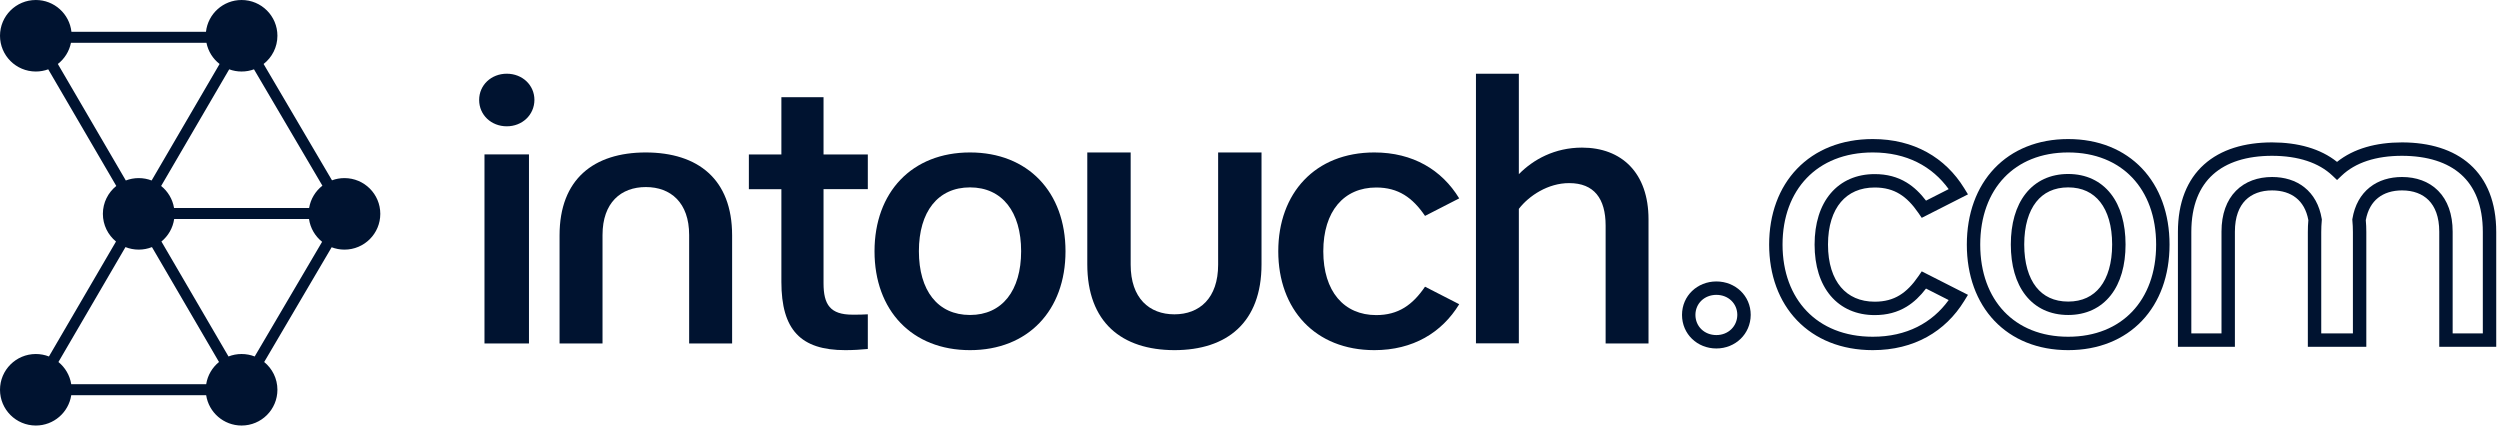
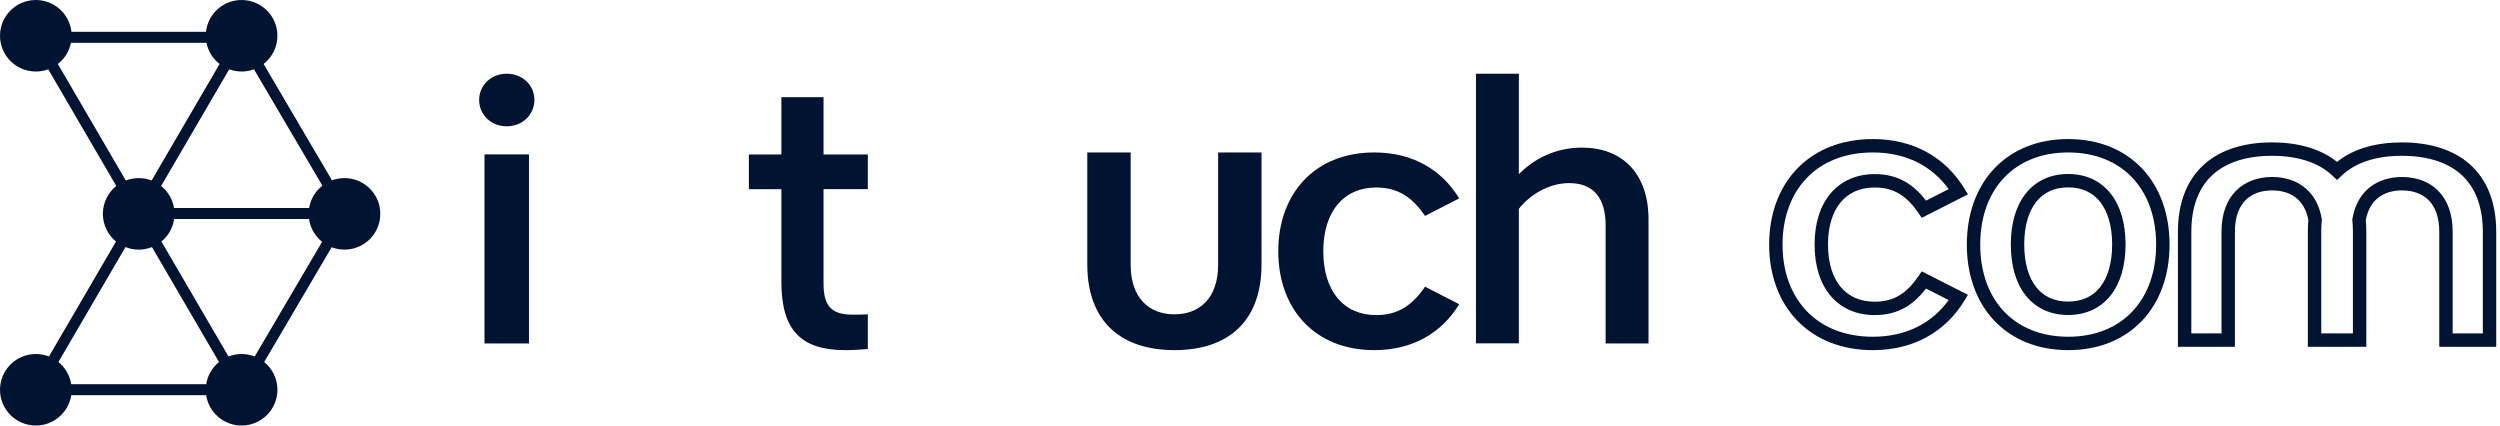
<svg xmlns="http://www.w3.org/2000/svg" width="423px" height="72px" viewBox="0 0 423 72" version="1.1">
  <title>Logo</title>
  <desc>Created with Sketch.</desc>
  <g id="Page-1" stroke="none" stroke-width="1" fill="none" fill-rule="evenodd">
    <g id="StoreAds_landing_page" transform="translate(-509, -3642)" fill="#001330">
      <g id="Group-Copy-4" transform="translate(0, 3240)">
        <g id="Logo" transform="translate(509, 378)">
          <g id="logo-full" transform="translate(0, 24)">
            <path d="M374.445,29.519 C372.155,31.572 370.772,34.739 370.772,39.252 L370.772,56.409 L375.877,56.409 L375.877,39.195 C375.877,36.231 376.739,33.887 378.323,32.283 C379.908,30.68 382.082,29.949 384.443,29.949 C386.493,29.949 388.406,30.501 389.917,31.705 C391.436,32.917 392.454,34.713 392.837,37.014 L392.859,37.162 L392.845,37.311 C392.786,37.928 392.754,38.575 392.754,39.252 L392.754,56.409 L398.112,56.409 L398.112,39.252 C398.112,38.575 398.081,37.928 398.021,37.311 L398.007,37.162 L398.03,37.014 C398.412,34.713 399.43,32.917 400.949,31.705 C402.46,30.501 404.374,29.949 406.423,29.949 C408.784,29.949 410.958,30.68 412.543,32.283 C414.128,33.887 414.989,36.231 414.989,39.195 L414.989,56.409 L420.094,56.409 L420.094,39.252 C420.094,34.739 418.711,31.577 416.424,29.526 C414.113,27.456 410.717,26.372 406.423,26.362 C401.995,26.362 398.523,27.516 396.21,29.717 L395.43,30.46 L394.648,29.718 C392.335,27.523 388.868,26.372 384.44,26.362 C380.146,26.362 376.753,27.447 374.445,29.519 Z M372.929,27.831 C375.786,25.268 379.794,24.094 384.443,24.094 L384.443,24.094 C388.811,24.104 392.615,25.141 395.427,27.392 C398.242,25.134 402.049,24.094 406.423,24.094 L406.426,24.094 C411.072,24.104 415.08,25.277 417.937,27.837 C420.814,30.416 422.362,34.257 422.362,39.252 L422.362,58.677 L412.722,58.677 L412.722,39.195 C412.722,36.668 411.996,34.956 410.93,33.877 C409.861,32.797 408.319,32.217 406.423,32.217 C404.773,32.217 403.393,32.658 402.364,33.478 C401.369,34.271 400.612,35.489 400.292,37.245 C400.351,37.892 400.38,38.561 400.38,39.252 L400.38,58.677 L390.487,58.677 L390.487,39.252 C390.487,38.561 390.515,37.892 390.574,37.245 C390.254,35.489 389.497,34.271 388.502,33.478 C387.473,32.658 386.093,32.217 384.443,32.217 C382.547,32.217 381.005,32.797 379.936,33.877 C378.87,34.956 378.145,36.668 378.145,39.195 L378.145,58.677 L368.504,58.677 L368.504,39.252 C368.504,34.257 370.052,30.412 372.929,27.831 Z" id="Shape" />
            <path d="M339.097,30.055 C336.546,32.74 335.055,36.624 335.055,41.386 C335.055,46.148 336.546,50.032 339.097,52.717 C341.643,55.395 345.336,56.976 349.937,56.976 C354.538,56.976 358.231,55.395 360.777,52.717 C363.328,50.032 364.819,46.148 364.819,41.386 C364.819,36.624 363.328,32.74 360.777,30.055 C358.231,27.376 354.538,25.795 349.937,25.795 C345.336,25.795 341.643,27.376 339.097,30.055 Z M337.453,28.492 C340.481,25.309 344.795,23.528 349.937,23.528 C355.079,23.528 359.393,25.309 362.421,28.492 C365.44,31.67 367.087,36.148 367.087,41.386 C367.087,46.623 365.44,51.102 362.421,54.279 C359.393,57.463 355.079,59.244 349.937,59.244 C344.795,59.244 340.481,57.463 337.453,54.279 C334.434,51.102 332.787,46.623 332.787,41.386 C332.787,36.148 334.434,31.67 337.453,28.492 Z M342.737,32.768 C344.438,30.608 346.921,29.438 349.937,29.438 C352.956,29.438 355.439,30.614 357.14,32.776 C358.812,34.904 359.643,37.878 359.643,41.367 C359.643,44.864 358.812,47.839 357.137,49.965 C355.436,52.125 352.953,53.295 349.937,53.295 C346.91,53.295 344.426,52.126 342.729,49.964 C341.056,47.837 340.231,44.862 340.231,41.367 C340.231,37.869 341.062,34.894 342.737,32.768 Z M344.517,34.171 C343.256,35.775 342.499,38.197 342.499,41.367 C342.499,44.537 343.25,46.959 344.511,48.563 C345.745,50.132 347.547,51.027 349.937,51.027 C352.318,51.027 354.121,50.132 355.357,48.562 C356.618,46.958 357.375,44.536 357.375,41.367 C357.375,38.207 356.621,35.785 355.357,34.178 C354.118,32.604 352.315,31.706 349.937,31.706 C347.556,31.706 345.753,32.6 344.517,34.171 Z" id="Shape" />
            <path d="M305.697,30.124 C303.094,32.833 301.606,36.716 301.606,41.386 C301.606,46.046 303.094,49.929 305.697,52.64 C308.29,55.345 312.083,56.976 316.877,56.976 C322.603,56.976 326.923,54.629 329.717,50.772 L325.882,48.824 C324.918,50.084 323.847,51.134 322.58,51.902 C321.038,52.837 319.277,53.314 317.2,53.314 C314.147,53.314 311.556,52.193 309.747,50.06 C307.956,47.949 307.029,44.963 307.029,41.386 C307.029,37.809 307.956,34.823 309.747,32.712 C311.556,30.579 314.147,29.458 317.2,29.458 C319.277,29.458 321.038,29.934 322.58,30.87 C323.847,31.637 324.918,32.687 325.882,33.948 L329.717,32 C326.923,28.142 322.603,25.795 316.877,25.795 C312.083,25.795 308.29,27.422 305.697,30.124 Z M304.061,28.554 C307.137,25.35 311.547,23.528 316.877,23.528 C323.867,23.528 329.168,26.69 332.337,31.838 L332.98,32.886 L325.159,36.859 L324.598,36.039 C323.597,34.58 322.569,33.515 321.403,32.808 C320.255,32.111 318.906,31.725 317.2,31.725 C314.736,31.725 312.809,32.61 311.477,34.179 C310.127,35.769 309.297,38.18 309.297,41.386 C309.297,44.592 310.127,47.003 311.477,48.593 C312.809,50.162 314.736,51.046 317.2,51.046 C318.906,51.046 320.255,50.661 321.403,49.963 C322.569,49.257 323.597,48.192 324.598,46.733 L325.159,45.913 L332.98,49.886 L332.337,50.933 C329.168,56.081 323.867,59.244 316.877,59.244 C311.547,59.244 307.137,57.416 304.061,54.21 C300.991,51.011 299.339,46.532 299.339,41.386 C299.339,36.231 300.988,31.751 304.061,28.554 Z" id="Shape" />
-             <path d="M290.409,49.89 C288.366,49.89 286.866,51.377 286.866,53.281 C286.866,55.208 288.369,56.693 290.409,56.693 C292.422,56.693 293.936,55.214 293.953,53.277 C293.95,51.375 292.45,49.89 290.409,49.89 Z M284.598,53.281 C284.598,50.047 287.192,47.622 290.409,47.622 C293.627,47.622 296.22,50.047 296.22,53.281 L296.22,53.286 L296.22,53.29 C296.195,56.529 293.613,58.961 290.409,58.961 C287.189,58.961 284.598,56.532 284.598,53.281 Z" id="Shape" />
            <path d="M256.989,35.34 L256.989,58.091 L249.732,58.091 L249.732,12.472 L256.989,12.472 L256.989,29.471 C259.438,26.978 263.066,24.976 267.678,24.976 C274.374,24.976 278.929,29.236 278.929,37.107 L278.929,58.11 L271.672,58.11 L271.672,38.167 C271.672,33.593 269.705,30.983 265.518,30.983 C261.967,30.963 258.707,33.103 256.989,35.34 Z" id="Path" fill-rule="nonzero" />
            <path d="M232.538,25.795 C239.08,25.795 243.966,28.76 246.898,33.566 L241.114,36.531 C239.02,33.45 236.606,31.725 232.857,31.725 C227.392,31.725 223.902,35.737 223.902,42.52 C223.902,49.302 227.392,53.314 232.857,53.314 C236.606,53.314 239.02,51.589 241.114,48.508 L246.898,51.473 C243.966,56.279 239.08,59.244 232.538,59.244 C222.506,59.244 216.283,52.326 216.283,42.52 C216.283,32.694 222.506,25.795 232.538,25.795 Z" id="Path" fill-rule="nonzero" />
            <path d="M183.969,44.708 L183.969,25.795 L191.309,25.795 L191.309,44.787 C191.309,50.471 194.472,53.184 198.709,53.184 C202.945,53.184 206.108,50.471 206.108,44.787 L206.108,25.795 L213.449,25.795 L213.449,44.728 C213.449,54.57 207.611,59.244 198.709,59.244 C189.806,59.224 183.969,54.55 183.969,44.708 Z" id="Path" fill-rule="nonzero" />
-             <path d="M164.126,59.244 C154.298,59.244 147.969,52.519 147.969,42.52 C147.969,32.52 154.298,25.795 164.126,25.795 C173.954,25.795 180.283,32.52 180.283,42.52 C180.283,52.519 173.954,59.244 164.126,59.244 Z M164.126,31.706 C158.681,31.706 155.477,35.834 155.477,42.5 C155.477,49.167 158.662,53.295 164.126,53.295 C169.571,53.295 172.775,49.167 172.775,42.5 C172.775,35.853 169.571,31.706 164.126,31.706 Z" id="Shape" fill-rule="nonzero" />
            <path d="M132.21,47.69 L132.21,32.016 L126.709,32.016 L126.709,26.131 L132.21,26.131 L132.21,16.441 L139.342,16.441 L139.342,26.131 L146.835,26.131 L146.835,31.997 L139.342,31.997 L139.342,47.925 C139.342,51.555 140.48,53.241 144.236,53.241 C145.146,53.241 146.114,53.241 146.835,53.182 L146.835,59.048 C145.678,59.166 144.293,59.244 143.022,59.244 C135.472,59.244 132.21,55.811 132.21,47.69 Z" id="Path" fill-rule="nonzero" />
-             <path d="M123.874,39.819 L123.874,58.11 L116.604,58.11 L116.604,39.762 C116.604,34.271 113.471,31.65 109.276,31.65 C105.08,31.65 101.947,34.271 101.947,39.762 L101.947,58.11 L94.677,58.11 L94.677,39.819 C94.677,30.311 100.458,25.795 109.276,25.795 C118.093,25.814 123.874,30.311 123.874,39.819 Z" id="Path" fill-rule="nonzero" />
            <path d="M85.748,21.371 C83.118,21.371 81.071,19.452 81.071,16.912 C81.071,14.392 83.118,12.472 85.748,12.472 C88.378,12.472 90.425,14.392 90.425,16.912 C90.405,19.452 88.358,21.371 85.748,21.371 Z M81.974,26.121 L89.502,26.121 L89.502,58.11 L81.974,58.11 L81.974,26.121 Z" id="Shape" fill-rule="nonzero" />
            <path d="M44.601,10.826 C46.024,9.718 46.939,7.991 46.939,6.051 C46.939,2.71 44.226,0 40.877,0 C37.754,0 35.185,2.356 34.851,5.381 L12.088,5.381 C11.754,2.356 9.185,0 6.062,0 C2.713,0 0,2.71 0,6.051 C0,9.391 2.713,12.101 6.062,12.101 C6.801,12.101 7.508,11.97 8.162,11.729 L19.677,31.465 C18.293,32.574 17.407,34.277 17.407,36.185 C17.407,38.071 18.272,39.756 19.628,40.866 L8.28,60.316 C7.593,60.047 6.845,59.899 6.062,59.899 C2.713,59.899 0,62.609 0,65.949 C0,69.29 2.713,72 6.062,72 C9.1,72 11.613,69.772 12.056,66.866 L34.883,66.866 C35.326,69.772 37.84,72 40.877,72 C44.226,72 46.939,69.29 46.939,65.949 C46.939,64.055 46.066,62.362 44.7,61.253 L56.115,41.837 C56.788,42.094 57.519,42.236 58.284,42.236 C61.634,42.236 64.346,39.525 64.346,36.185 C64.346,32.844 61.634,30.134 58.284,30.134 C57.542,30.134 56.831,30.267 56.174,30.511 L44.601,10.826 Z M38.78,11.73 C39.434,11.97 40.14,12.101 40.877,12.101 C41.615,12.101 42.322,11.97 42.975,11.729 L54.55,31.417 C53.379,32.332 52.554,33.668 52.302,35.196 L29.451,35.196 C29.204,33.695 28.403,32.38 27.265,31.466 L38.78,11.73 Z M34.931,7.237 C35.22,8.688 36.028,9.952 37.155,10.827 L25.654,30.539 C24.976,30.277 24.24,30.134 23.47,30.134 C22.7,30.134 21.965,30.277 21.288,30.538 L9.786,10.826 C10.912,9.95 11.72,8.687 12.008,7.237 L34.931,7.237 Z M27.313,40.865 C28.457,39.928 29.25,38.582 29.47,37.052 L52.283,37.052 C52.507,38.609 53.325,39.975 54.501,40.914 L43.094,60.316 C42.408,60.047 41.66,59.899 40.877,59.899 C40.095,59.899 39.348,60.046 38.662,60.315 L27.313,40.865 Z M21.23,41.809 C21.923,42.084 22.678,42.236 23.47,42.236 C24.262,42.236 25.019,42.084 25.712,41.808 L37.056,61.251 C35.919,62.174 35.123,63.5 34.887,65.01 L12.052,65.01 C11.817,63.501 11.022,62.175 9.885,61.252 L21.23,41.809 Z" id="Shape" />
          </g>
        </g>
      </g>
    </g>
  </g>
</svg>